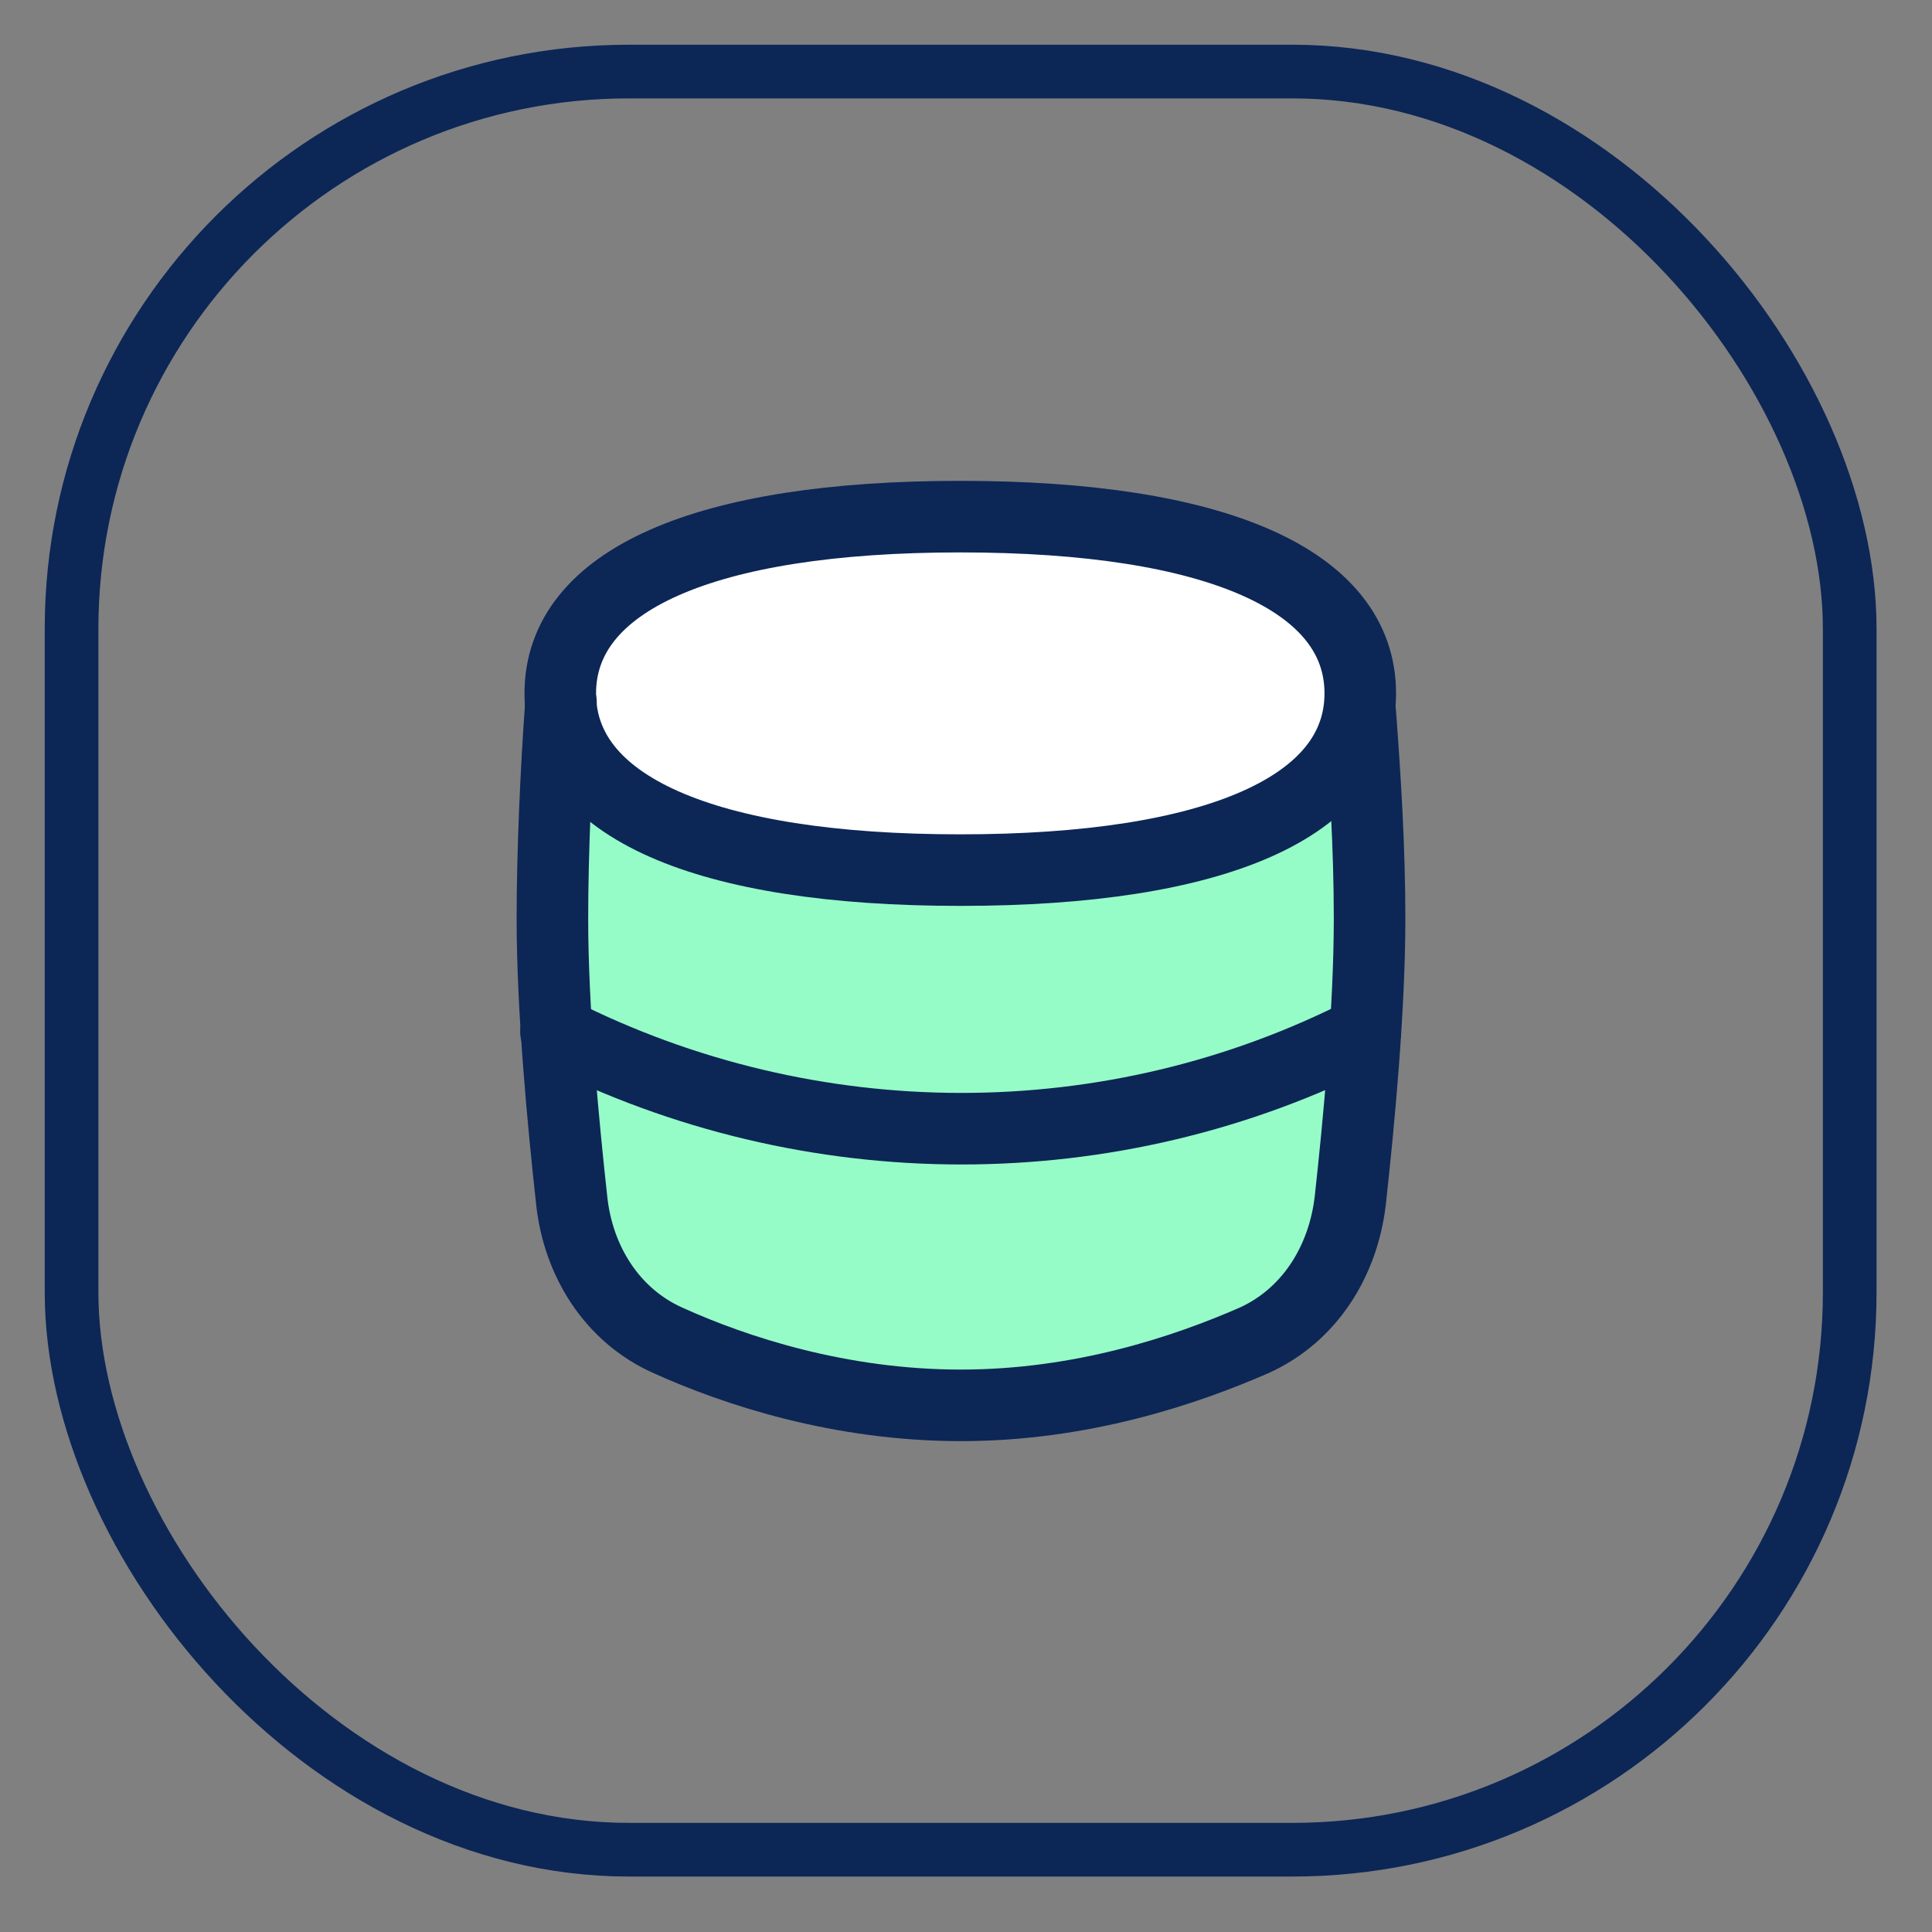
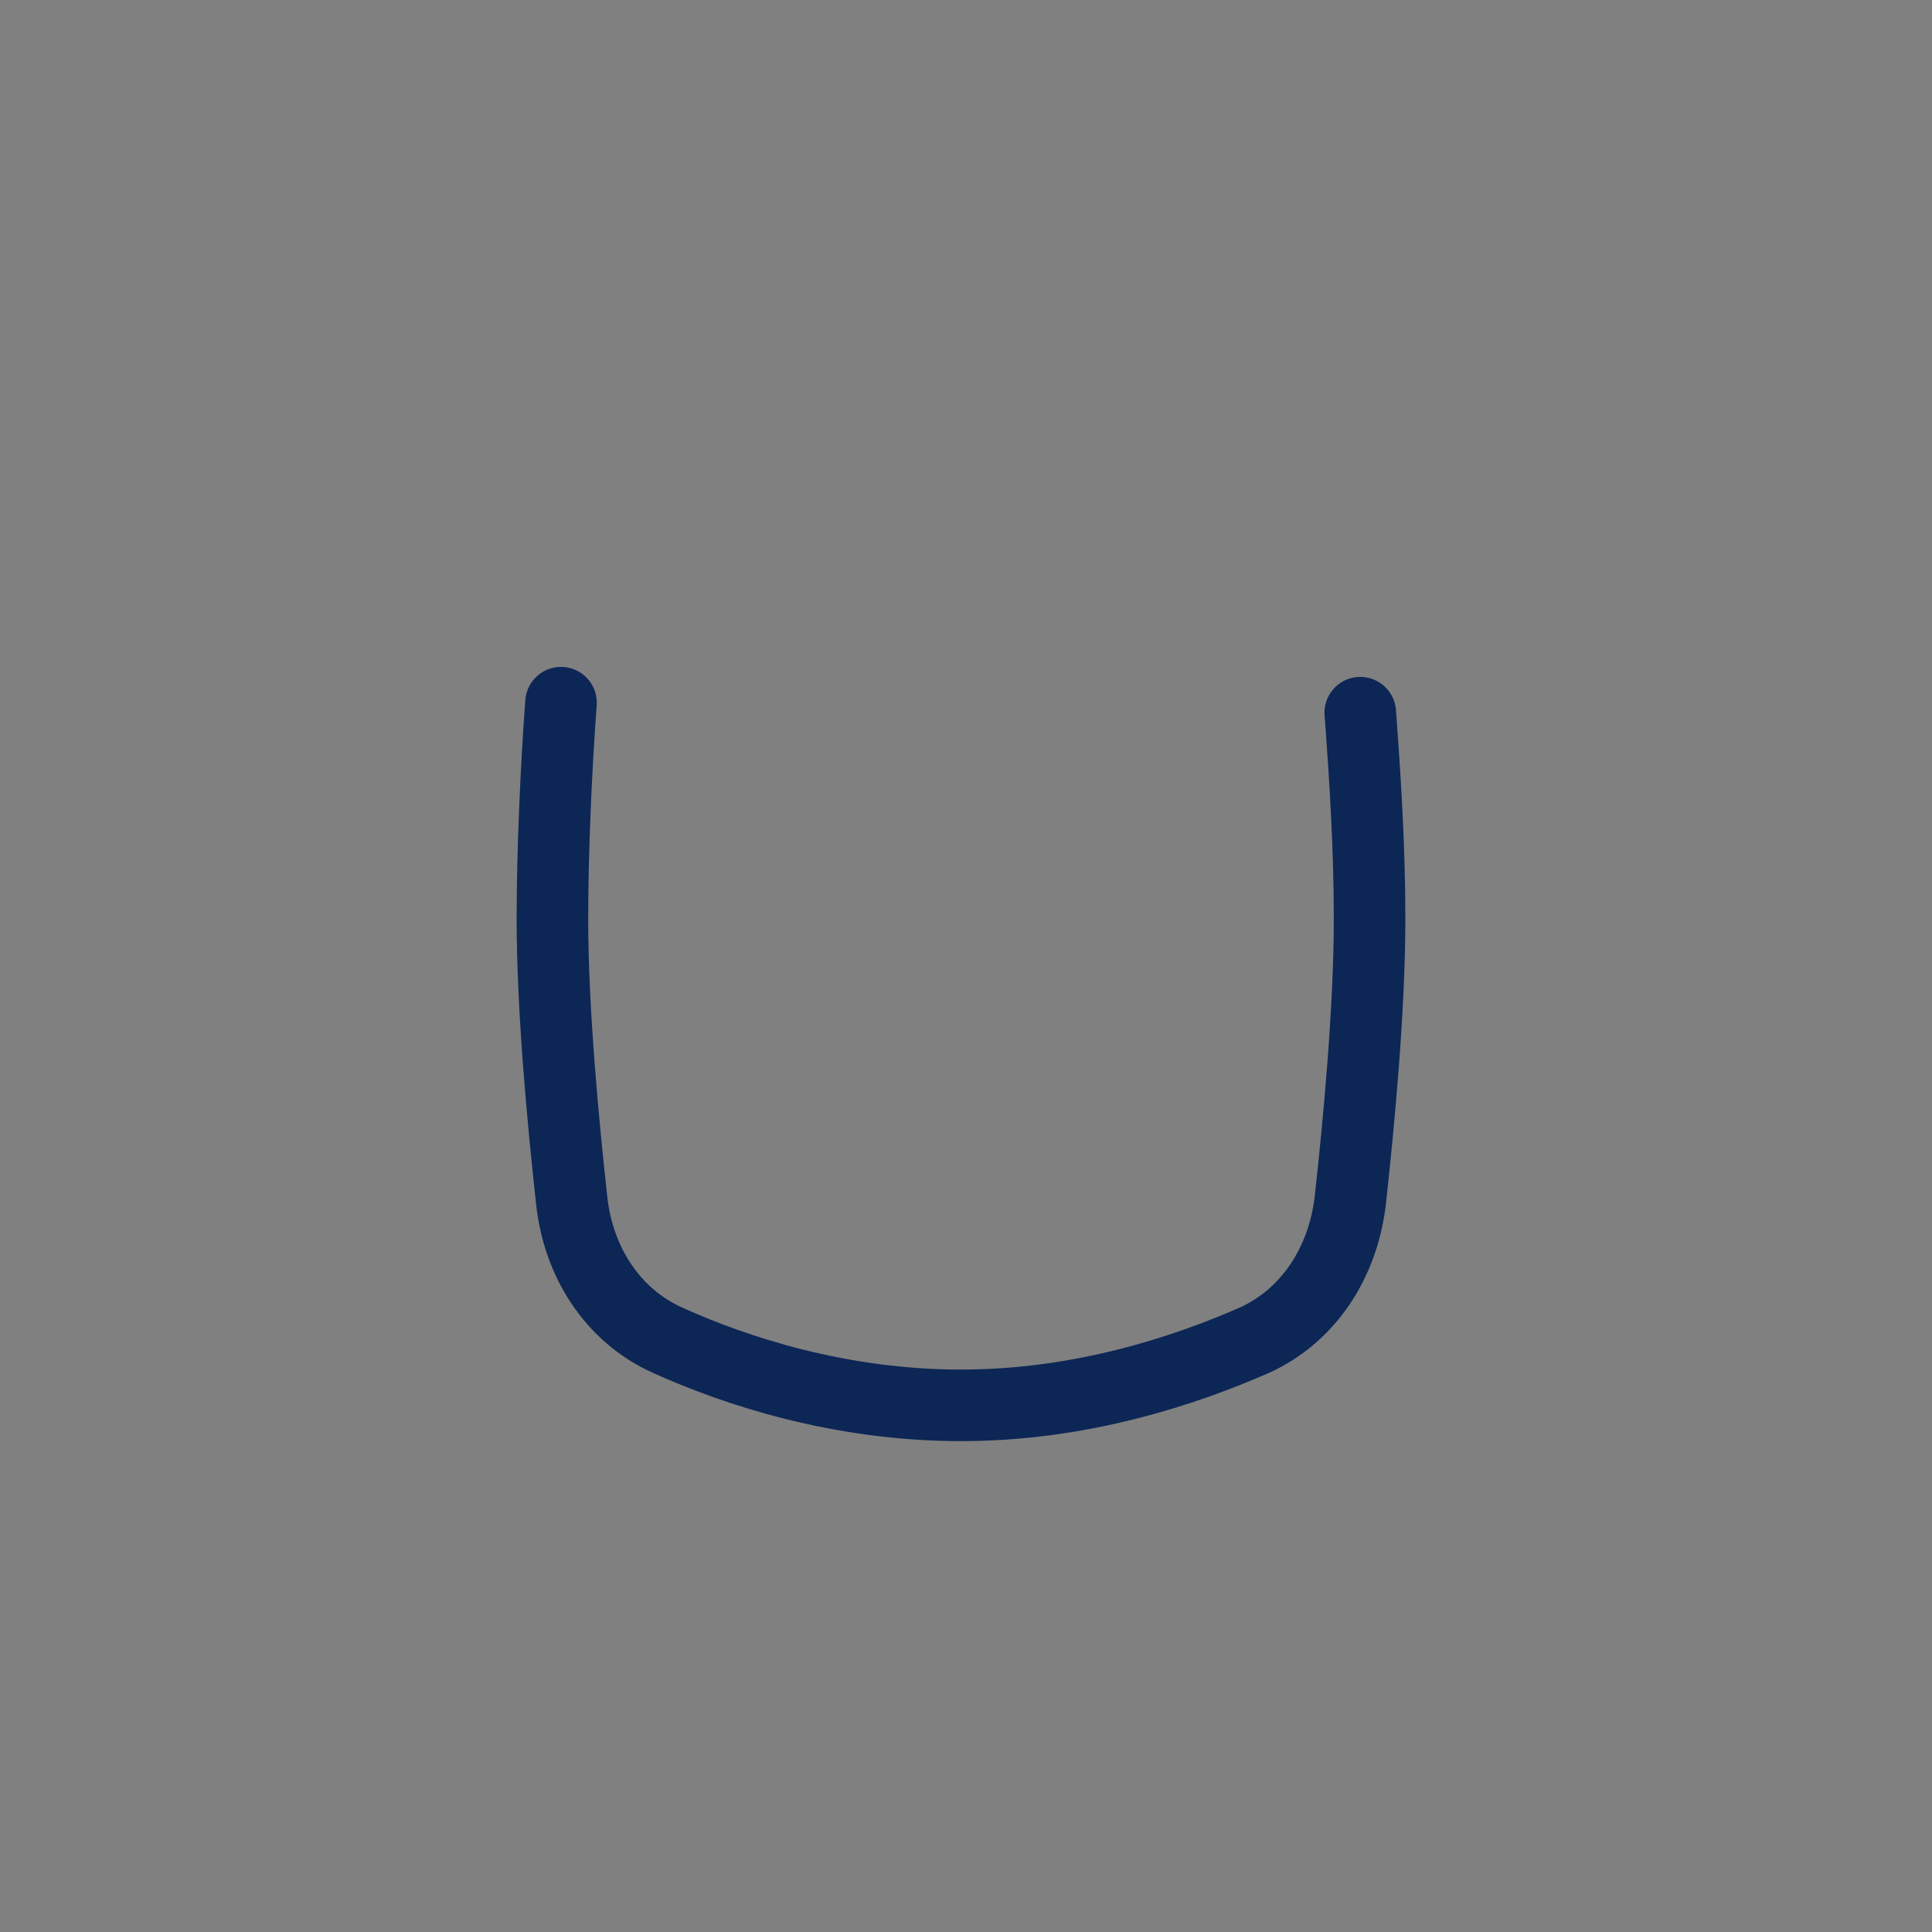
<svg xmlns="http://www.w3.org/2000/svg" width="27px" height="27px" viewBox="0 0 27 27" version="1.1">
  <rect x="0" y="0" width="27" height="27" fill="#808080" stroke="none" />
  <title>Data-Warehousing</title>
  <g id="V6" stroke="none" stroke-width="1" fill="none" fill-rule="evenodd">
    <g id="Solutions" transform="translate(-40, -248)">
      <g id="Data-Warehousing" transform="translate(41, 249)">
-         <rect id="Rectangle" stroke="#0C2656" stroke-width="0.75" x="0" y="0" width="24.85" height="24.85" rx="7.79" />
        <g id="database--raid-storage-code-disk-programming-database-array-hard-disc" transform="translate(6.72, 6.22)">
-           <path d="M5.7,4.94 C9.28,4.94 11.29,4.05 11.29,2.47 C11.29,0.89 9.28,0 5.7,0 C2.12,0 0.11,0.89 0.11,2.47 C0.11,4.05 2.12,4.94 5.7,4.94 Z" id="Vector" fill="#FFFFFF" fill-rule="nonzero" />
-           <path d="M11.27,2.73 C11.06,4.15 9.08,4.94 5.7,4.94 C2.32,4.94 0.23,4.1 0.12,2.61 C0.05,3.55 0,4.7 0,5.62 C0,6.89 0.15,8.47 0.27,9.56 C0.36,10.4 0.83,11.16 1.61,11.51 C2.56,11.94 4.02,12.42 5.71,12.42 C7.4,12.42 8.85,11.93 9.81,11.51 C10.58,11.16 11.05,10.41 11.15,9.56 C11.27,8.47 11.42,6.89 11.42,5.62 C11.42,4.64 11.36,3.68 11.29,2.73 L11.27,2.73 Z" id="Subtract" fill="#96FCC7" />
-           <path d="M5.7,4.94 C9.28,4.94 11.29,4.05 11.29,2.47 C11.29,0.89 9.28,0 5.7,0 C2.12,0 0.11,0.89 0.11,2.47 C0.11,4.05 2.12,4.94 5.7,4.94 Z" id="Vector_2" stroke="#0C2656" stroke-linecap="round" stroke-linejoin="round" />
-           <path d="M0.05,7.2 L0.05,7.2 C3.6,9 7.82,9.01 11.36,7.2 L11.36,7.2" id="Subtract_2" stroke="#0C2656" stroke-linecap="round" stroke-linejoin="round" />
          <path d="M0.12,2.6 C0.05,3.55 0,4.7 0,5.62 C0,6.89 0.15,8.47 0.27,9.56 C0.36,10.4 0.83,11.16 1.61,11.51 C2.56,11.94 4.02,12.42 5.71,12.42 C7.4,12.42 8.85,11.93 9.81,11.51 C10.58,11.16 11.05,10.41 11.15,9.56 C11.27,8.47 11.42,6.89 11.42,5.62 C11.42,4.64 11.36,3.68 11.29,2.74" id="Intersect" stroke="#0C2656" stroke-linecap="round" stroke-linejoin="round" />
        </g>
      </g>
    </g>
  </g>
</svg>